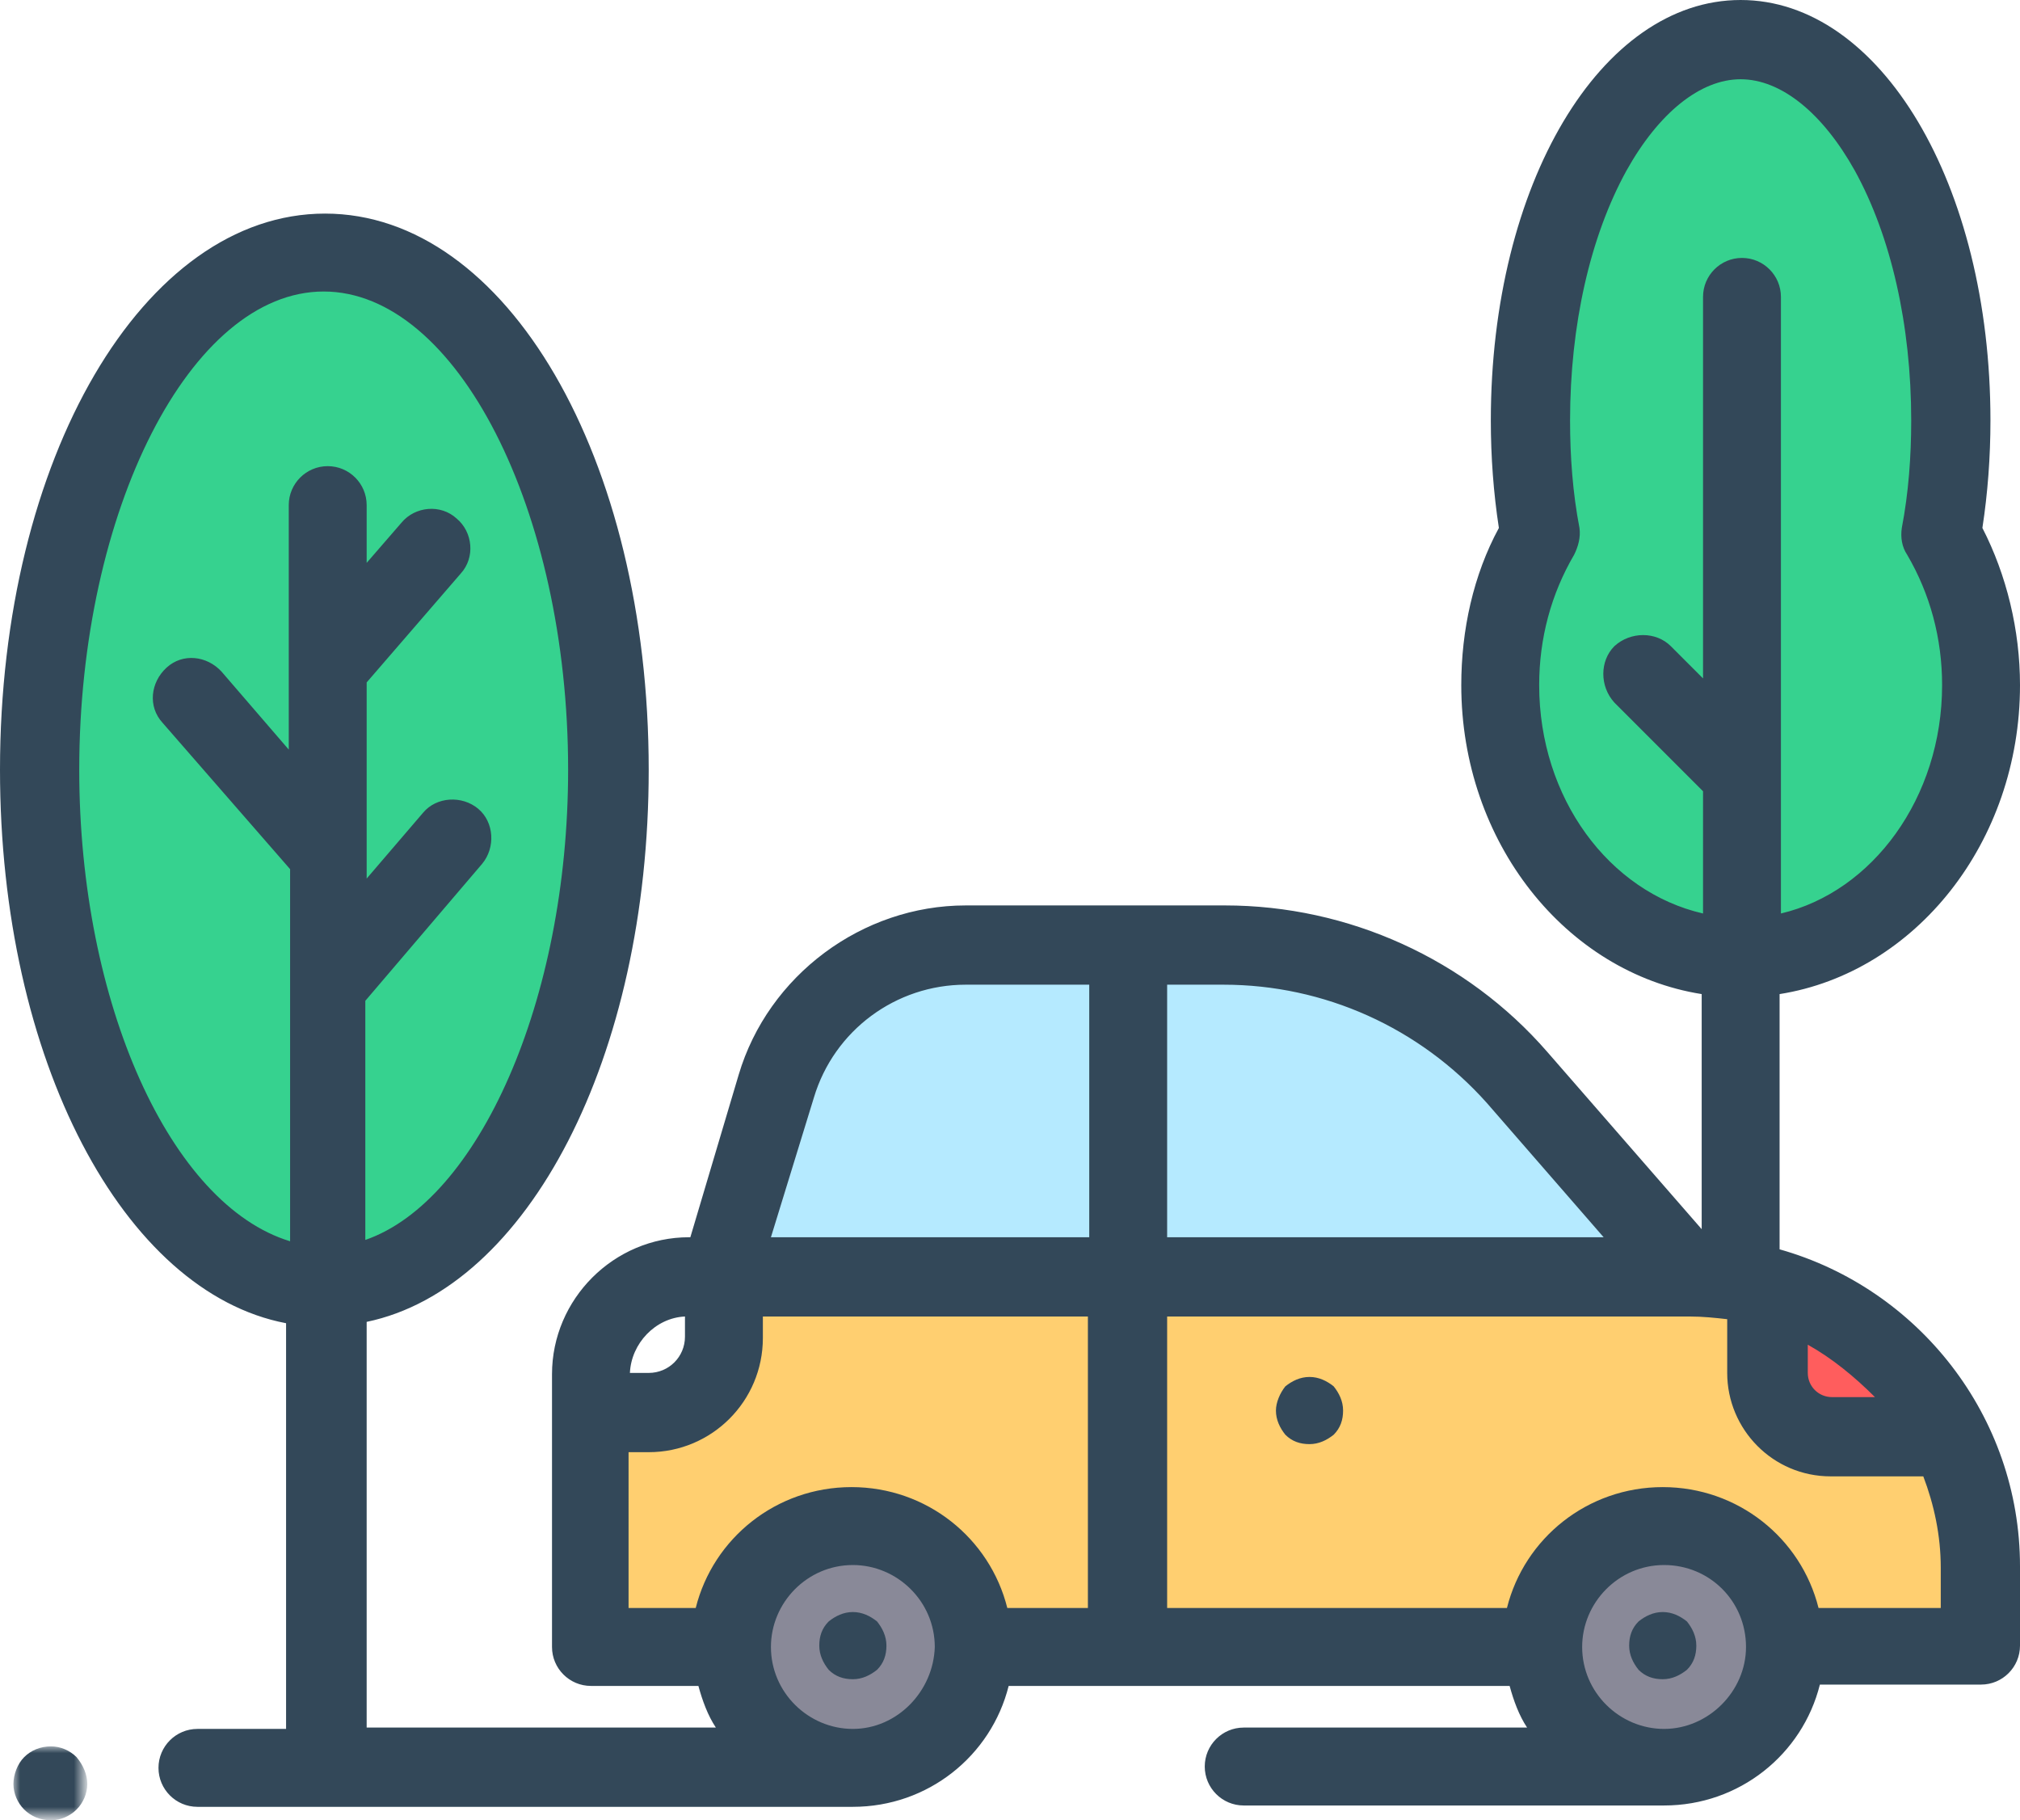
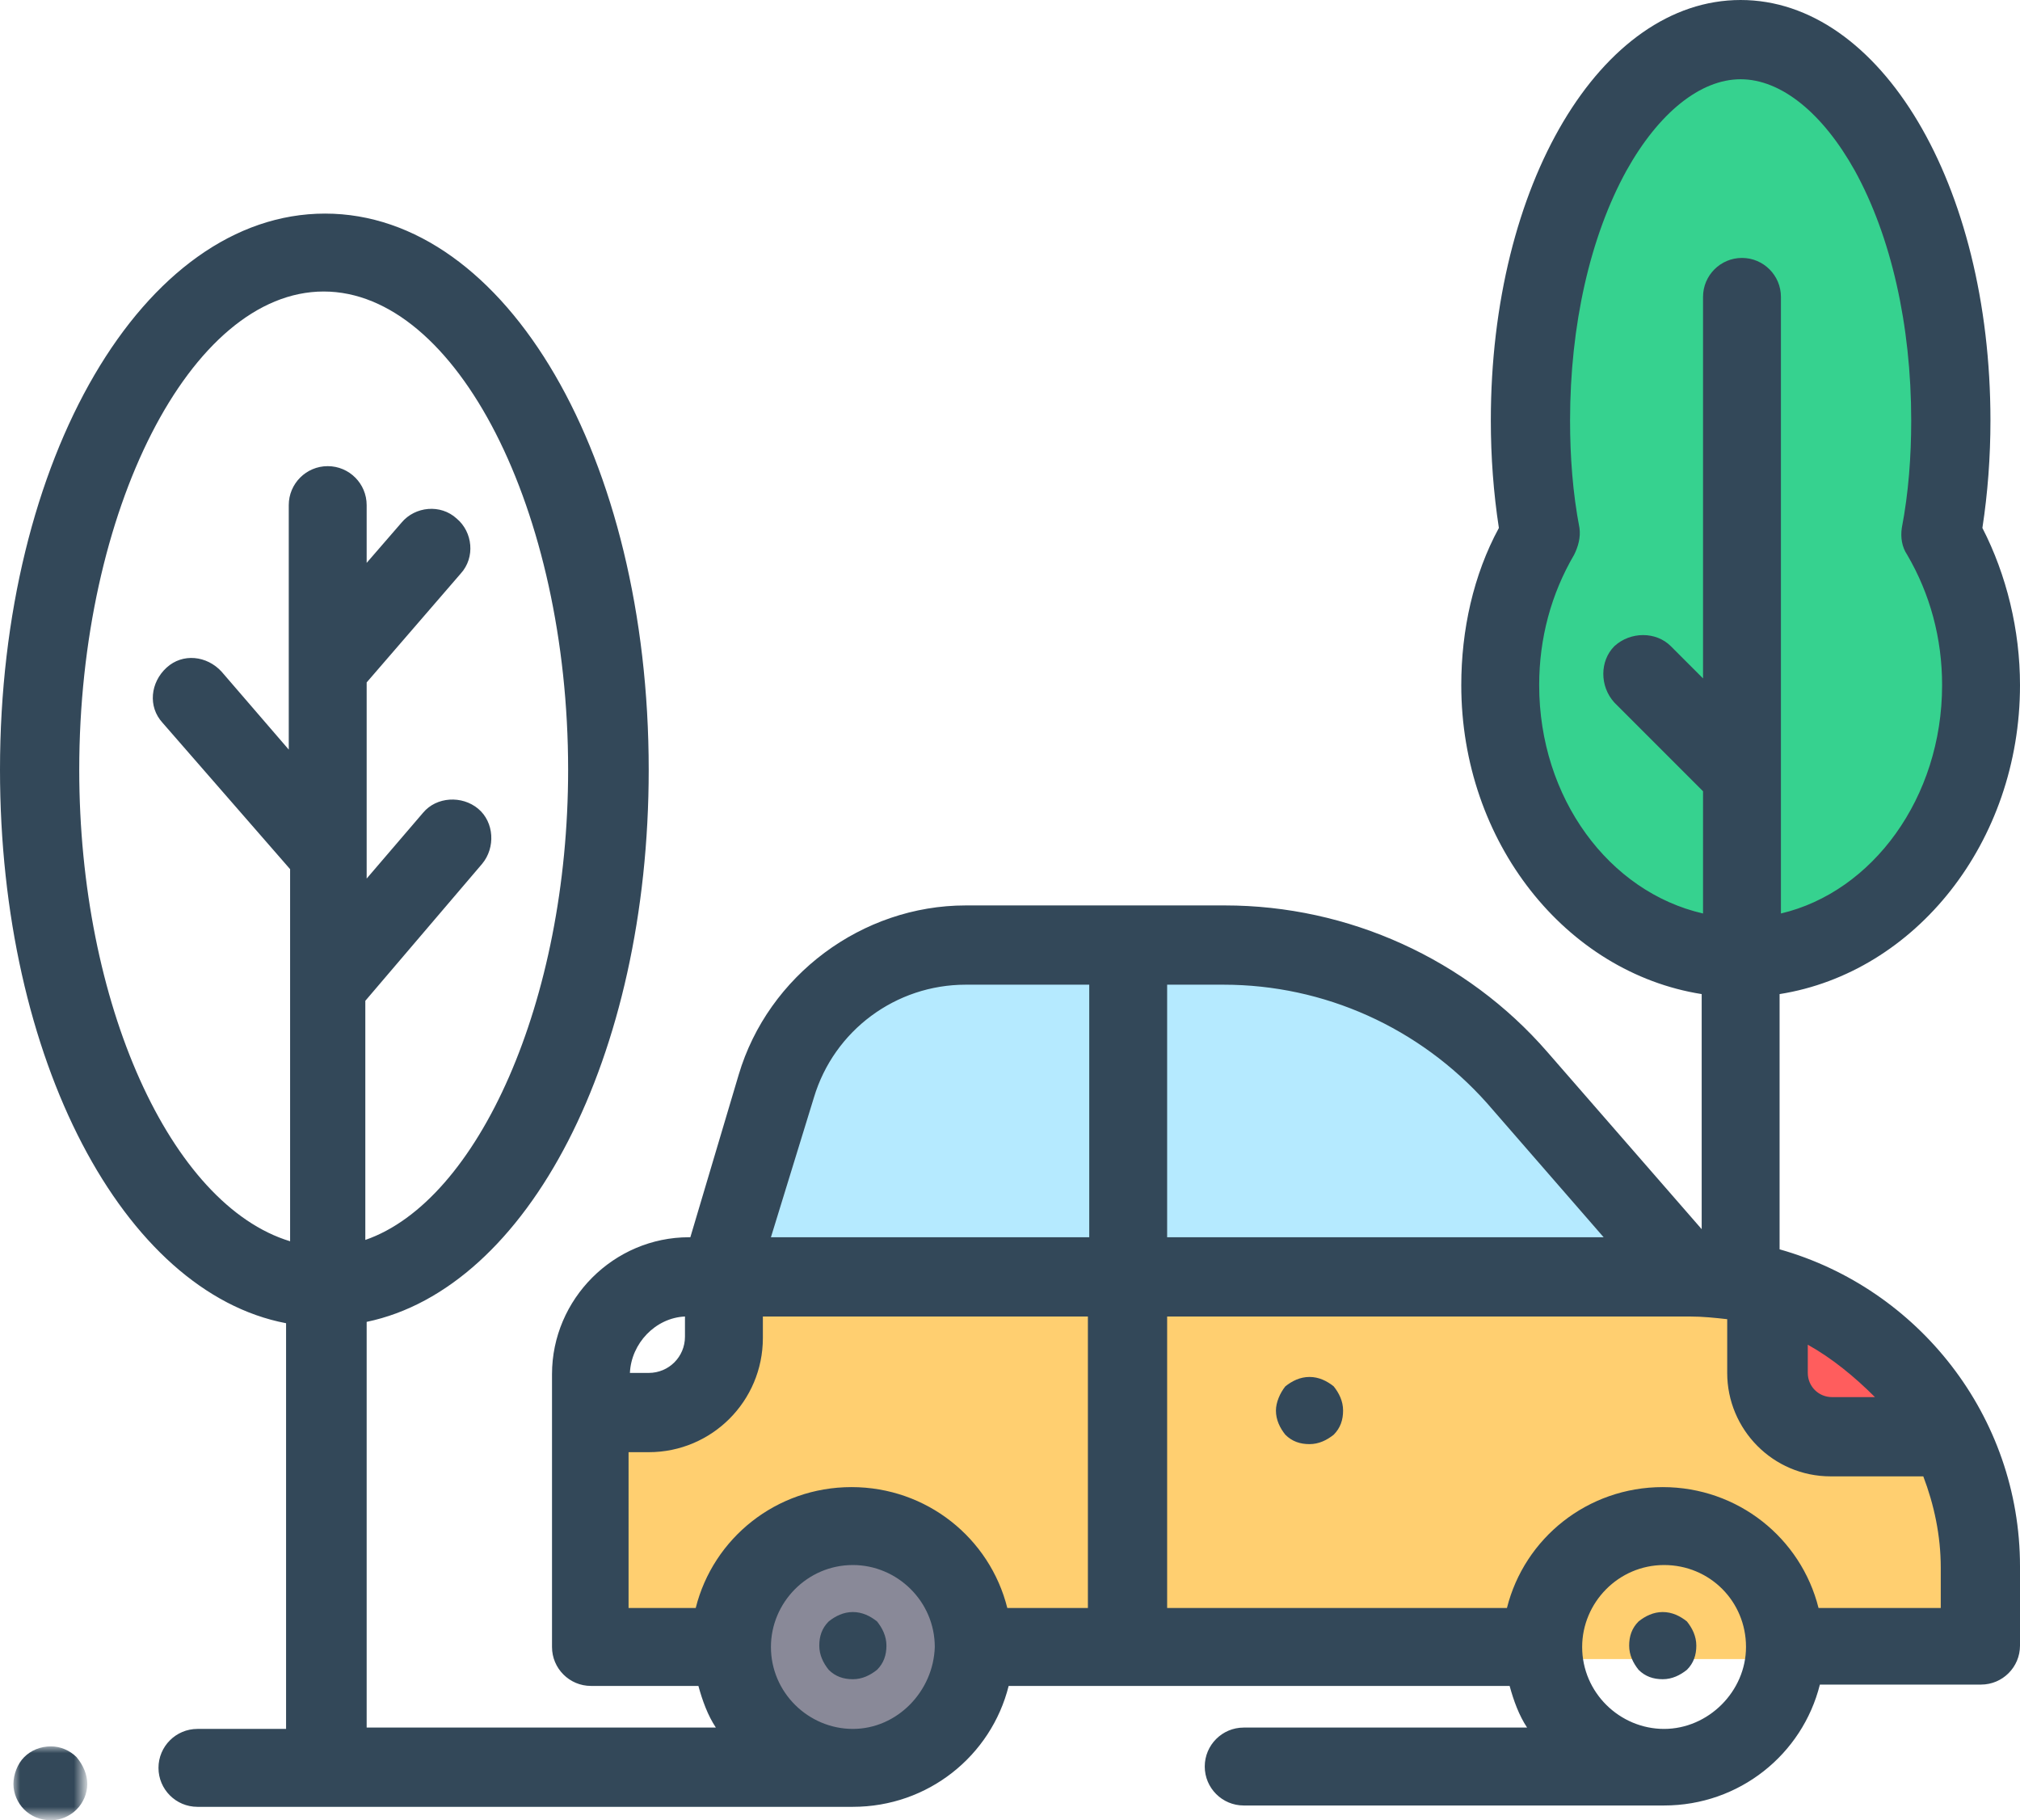
<svg xmlns="http://www.w3.org/2000/svg" version="1.1" id="Livello_1" x="0px" y="0px" viewBox="0 0 150.4 135.5" style="enable-background:new 0 0 150.4 135.5;" xml:space="preserve">
  <style type="text/css">
	.st0{fill-rule:evenodd;clip-rule:evenodd;fill:#36D28F;}
	.st1{fill-rule:evenodd;clip-rule:evenodd;fill:#B5EAFF;}
	.st2{fill-rule:evenodd;clip-rule:evenodd;fill:#FFCF70;}
	.st3{fill-rule:evenodd;clip-rule:evenodd;fill:#FFFFFF;}
	.st4{fill-rule:evenodd;clip-rule:evenodd;fill:#898998;}
	.st5{fill-rule:evenodd;clip-rule:evenodd;fill:#FF5D5D;}
	.st6{fill-rule:evenodd;clip-rule:evenodd;fill:#334859;}
	.st7{filter:url(#Adobe_OpacityMaskFilter);}
	.st8{mask:url(#mask-2_1_);fill-rule:evenodd;clip-rule:evenodd;fill:#334859;}
</style>
  <title>icons/auto-alberi</title>
  <desc>Created with Sketch.</desc>
  <g id="icons_x2F_auto-alberi">
    <g id="Group-29" transform="translate(0, 7)">
-       <path id="Fill-1" class="st0" d="M25,11.5c11.6,0,21,17.2,21,38.5s-9.4,38.5-21,38.5S4,71.3,4,50S13.4,11.5,25,11.5" />
      <path id="Fill-3" class="st0" d="M145,33.2c0.5-2.7,0.7-5.5,0.7-8.5c0-15.6-7.1-28.2-15.8-28.2c-8.7,0-15.8,12.6-15.8,28.2    c0,3,0.3,5.8,0.7,8.5c-1.9,3.2-3,7-3,11.1c0,11.2,8.1,20.2,18,20.2s18-9,18-20.2C148,40.2,146.9,36.4,145,33.2" />
      <path id="Fill-5" class="st1" d="M55,88.5l4.2-14.4c1.9-6.3,7.6-10.6,14.1-10.6h19.2c8.3,0,16.2,3.6,21.7,10l12.9,15L55,88.5z" />
      <path id="Fill-7" class="st2" d="M139.3,116.5h8.7v-6c0-12.1-9.6-22-21.5-22H52.2h0c-4,0-7.2,3.3-7.2,7.4v20.6h9.6H139.3z" />
      <path id="Fill-9" class="st3" d="M55,88.5h-2.7h0c-4,0-7.3,3.2-7.3,7.2v2.8h4.4c3.1,0,5.6-2.5,5.6-5.6V88.5z" />
      <path id="Fill-11" class="st4" d="M65,107.5c5,0,9,4,9,9c0,5-4,9-9,9c-5,0-9-4-9-9C56,111.6,60,107.5,65,107.5" />
-       <path id="Fill-13" class="st4" d="M125,107.5c5,0,9,4,9,9c0,5-4,9-9,9s-9-4-9-9C116,111.6,120,107.5,125,107.5" />
      <path id="Fill-15" class="st5" d="M132,88.5v6.8c0,2.9,2.3,5.2,5,5.2h9C142.9,94.9,138,90.6,132,88.5" />
      <g id="Group-19">
        <path id="Fill-17" class="st6" d="M144.5,112.7h-9.1c-1.3-5.2-6-9-11.6-9c-5.6,0-10.3,3.8-11.6,9H86.9V91h38.9     c1,0,1.9,0.1,2.8,0.2v4c0,4.2,3.4,7.7,7.7,7.7h6.9c0.8,2.1,1.3,4.4,1.3,6.8V112.7z M123.9,121.7c-3.3,0-6.1-2.7-6.1-6.1     c0-3.3,2.7-6.1,6.1-6.1s6.1,2.7,6.1,6.1C130,118.9,127.2,121.7,123.9,121.7L123.9,121.7z M63.5,121.7c-3.3,0-6.1-2.7-6.1-6.1     c0-3.3,2.7-6.1,6.1-6.1c3.3,0,6.1,2.7,6.1,6.1C69.5,118.9,66.8,121.7,63.5,121.7L63.5,121.7z M46.9,101.1h1.4     c4.7,0,8.5-3.8,8.5-8.5V91h24.2v21.7h-6c-1.3-5.2-6-9-11.6-9c-5.6,0-10.3,3.8-11.6,9h-5V101.1z M51,91v1.5c0,1.5-1.2,2.7-2.7,2.7     h-1.4C47,93,48.8,91.1,51,91L51,91z M60.6,74.7c1.5-5,6.1-8.4,11.3-8.4h9.2v18.8H57.4L60.6,74.7z M110.7,75.1l8.7,10H86.9V66.3     h4.2C98.6,66.3,105.7,69.5,110.7,75.1L110.7,75.1z M114.6,44c0-3.5,0.9-6.8,2.6-9.7c0.3-0.6,0.5-1.3,0.4-2     c-0.5-2.6-0.7-5.3-0.7-8c0-7.1,1.5-13.7,4.2-18.6c2.4-4.3,5.5-6.8,8.5-6.8c3,0,6.1,2.5,8.5,6.8c2.7,4.9,4.2,11.5,4.2,18.6     c0,2.7-0.2,5.4-0.7,8c-0.1,0.7,0,1.4,0.4,2c1.7,2.9,2.6,6.2,2.6,9.7c0,8.4-5.2,15.4-12,17V50.5v0V15.1c0-1.6-1.3-2.9-2.9-2.9     c-1.6,0-2.9,1.3-2.9,2.9v28.4l-2.4-2.4c-1.1-1.1-3-1.1-4.2,0c-1.1,1.1-1.1,3,0,4.2l6.6,6.6V61C119.8,59.4,114.6,52.4,114.6,44     L114.6,44z M139.6,97h-3.2c-1,0-1.8-0.8-1.8-1.8v-2.1C136.4,94.1,138.1,95.5,139.6,97L139.6,97z M5.9,50.3     c0-19.3,8.3-35.6,18.2-35.6c9.9,0,18.2,16.3,18.2,35.6c0,17.2-6.7,32.1-15.1,35V67.5l8.7-10.2c1-1.2,0.9-3.1-0.3-4.1     c-1.2-1-3.1-0.9-4.1,0.3l-4.2,4.9V43.8l7-8.1c1.1-1.2,0.9-3.1-0.3-4.1c-1.2-1.1-3.1-0.9-4.1,0.3l-2.6,3v-4.3     c0-1.6-1.3-2.9-2.9-2.9c-1.6,0-2.9,1.3-2.9,2.9v18.2l-5-5.8c-1.1-1.2-2.9-1.4-4.1-0.3c-1.2,1.1-1.4,2.9-0.3,4.1l9.5,10.9v27.7     C12.7,82.7,5.9,67.7,5.9,50.3L5.9,50.3z M132.5,86V67c10.1-1.6,17.9-11.3,17.9-23c0-4.1-1-8.2-2.8-11.7c0.4-2.6,0.6-5.3,0.6-8     C148.2,6.7,140-7,129.6-7c-10.4,0-18.6,13.7-18.6,31.3c0,2.7,0.2,5.4,0.6,8c-1.9,3.5-2.8,7.6-2.8,11.7c0,11.7,7.8,21.4,17.9,23     v17.5l-11.5-13.2c-6-6.9-14.8-10.9-24-10.9H71.9c-7.7,0-14.7,5.2-16.9,12.6l-3.6,12.1h-0.1c-5.6,0-10.2,4.6-10.2,10.2v20.3     c0,1.6,1.3,2.9,2.9,2.9h8c0.3,1.1,0.7,2.2,1.3,3.1h-26V91.4c12-2.5,21-19.7,21-41.1c0-23.2-10.6-41.4-24.1-41.4S0,27.1,0,50.3     c0,21.6,9.2,38.9,21.3,41.2v30.2h-6.6c-1.6,0-2.9,1.3-2.9,2.9c0,1.6,1.3,2.9,2.9,2.9h48.8c5.6,0,10.3-3.8,11.6-9h37.3     c0.3,1.1,0.7,2.2,1.3,3.1H92.6c-1.6,0-2.9,1.3-2.9,2.9c0,1.6,1.3,2.9,2.9,2.9h31.3c5.6,0,10.3-3.8,11.6-9h12     c1.6,0,2.9-1.3,2.9-2.9v-5.9C150.4,98.4,142.8,88.9,132.5,86L132.5,86z" />
      </g>
      <path id="Fill-20" class="st6" d="M97.5,95.5c-0.7,0-1.3,0.3-1.8,0.7C95.3,96.7,95,97.4,95,98c0,0.7,0.3,1.3,0.7,1.8    c0.5,0.5,1.1,0.7,1.8,0.7c0.7,0,1.3-0.3,1.8-0.7c0.5-0.5,0.7-1.1,0.7-1.8c0-0.7-0.3-1.3-0.7-1.8C98.8,95.8,98.2,95.5,97.5,95.5" />
      <path id="Fill-22" class="st6" d="M123.8,113c-0.7,0-1.3,0.3-1.8,0.7c-0.5,0.5-0.7,1.1-0.7,1.8s0.3,1.3,0.7,1.8    c0.5,0.5,1.1,0.7,1.8,0.7c0.7,0,1.3-0.3,1.8-0.7c0.5-0.5,0.7-1.1,0.7-1.8c0-0.7-0.3-1.3-0.7-1.8C125.1,113.3,124.5,113,123.8,113" />
      <path id="Fill-24" class="st6" d="M63.5,113c-0.7,0-1.3,0.3-1.8,0.7c-0.5,0.5-0.7,1.1-0.7,1.8c0,0.7,0.3,1.3,0.7,1.8    c0.5,0.5,1.1,0.7,1.8,0.7s1.3-0.3,1.8-0.7c0.5-0.5,0.7-1.1,0.7-1.8s-0.3-1.3-0.7-1.8C64.8,113.3,64.2,113,63.5,113" />
      <g id="Group-28" transform="translate(1, 130)">
        <g id="Clip-27">
			</g>
        <defs>
          <filter id="Adobe_OpacityMaskFilter" filterUnits="userSpaceOnUse" x="0" y="-7" width="5.5" height="5.5">
            <feColorMatrix type="matrix" values="1 0 0 0 0  0 1 0 0 0  0 0 1 0 0  0 0 0 1 0" />
          </filter>
        </defs>
        <mask maskUnits="userSpaceOnUse" x="0" y="-7" width="5.5" height="5.5" id="mask-2_1_">
          <g class="st7">
            <polygon id="path-1_1_" class="st3" points="0,-7 5.5,-7 5.5,-1.5 0,-1.5      " />
          </g>
        </mask>
        <path id="Fill-26" class="st8" d="M2.8-7C2-7,1.3-6.7,0.8-6.2C0.3-5.7,0-4.9,0-4.2c0,0.7,0.3,1.4,0.8,1.9C1.3-1.8,2-1.5,2.8-1.5     c0.7,0,1.4-0.3,1.9-0.8c0.5-0.5,0.8-1.2,0.8-1.9c0-0.7-0.3-1.4-0.8-2C4.2-6.7,3.5-7,2.8-7" />
      </g>
    </g>
  </g>
</svg>